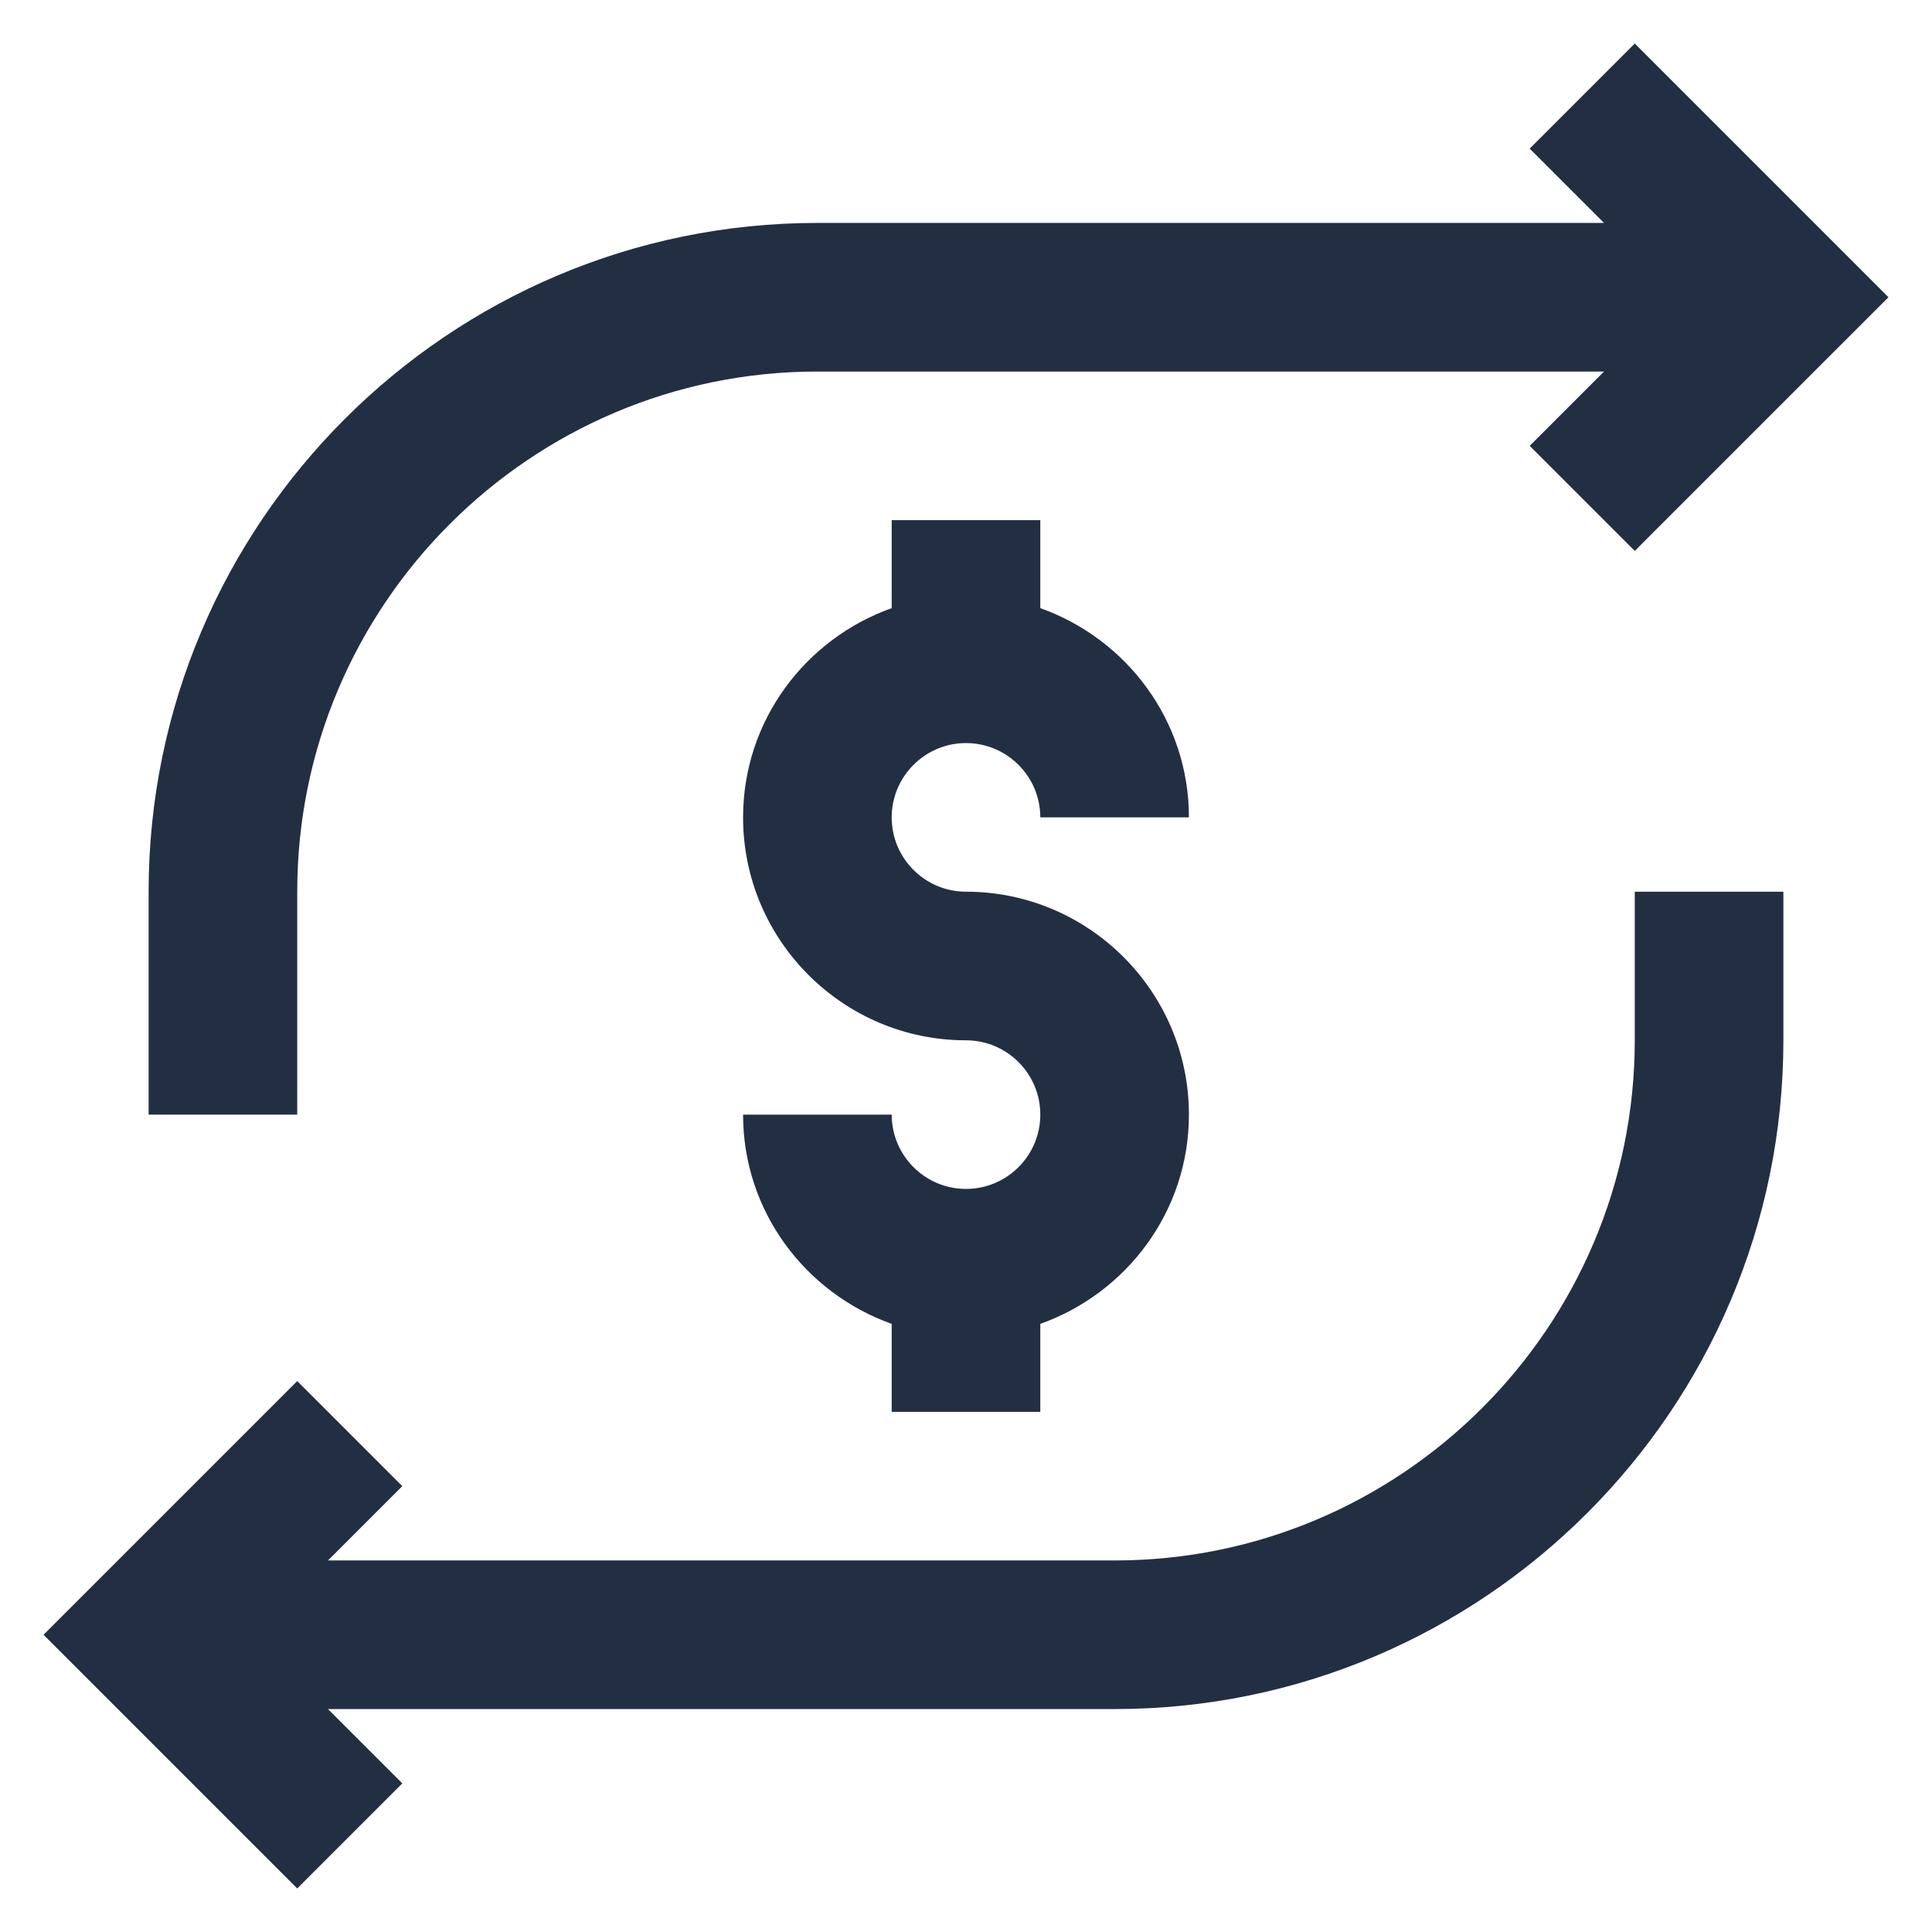
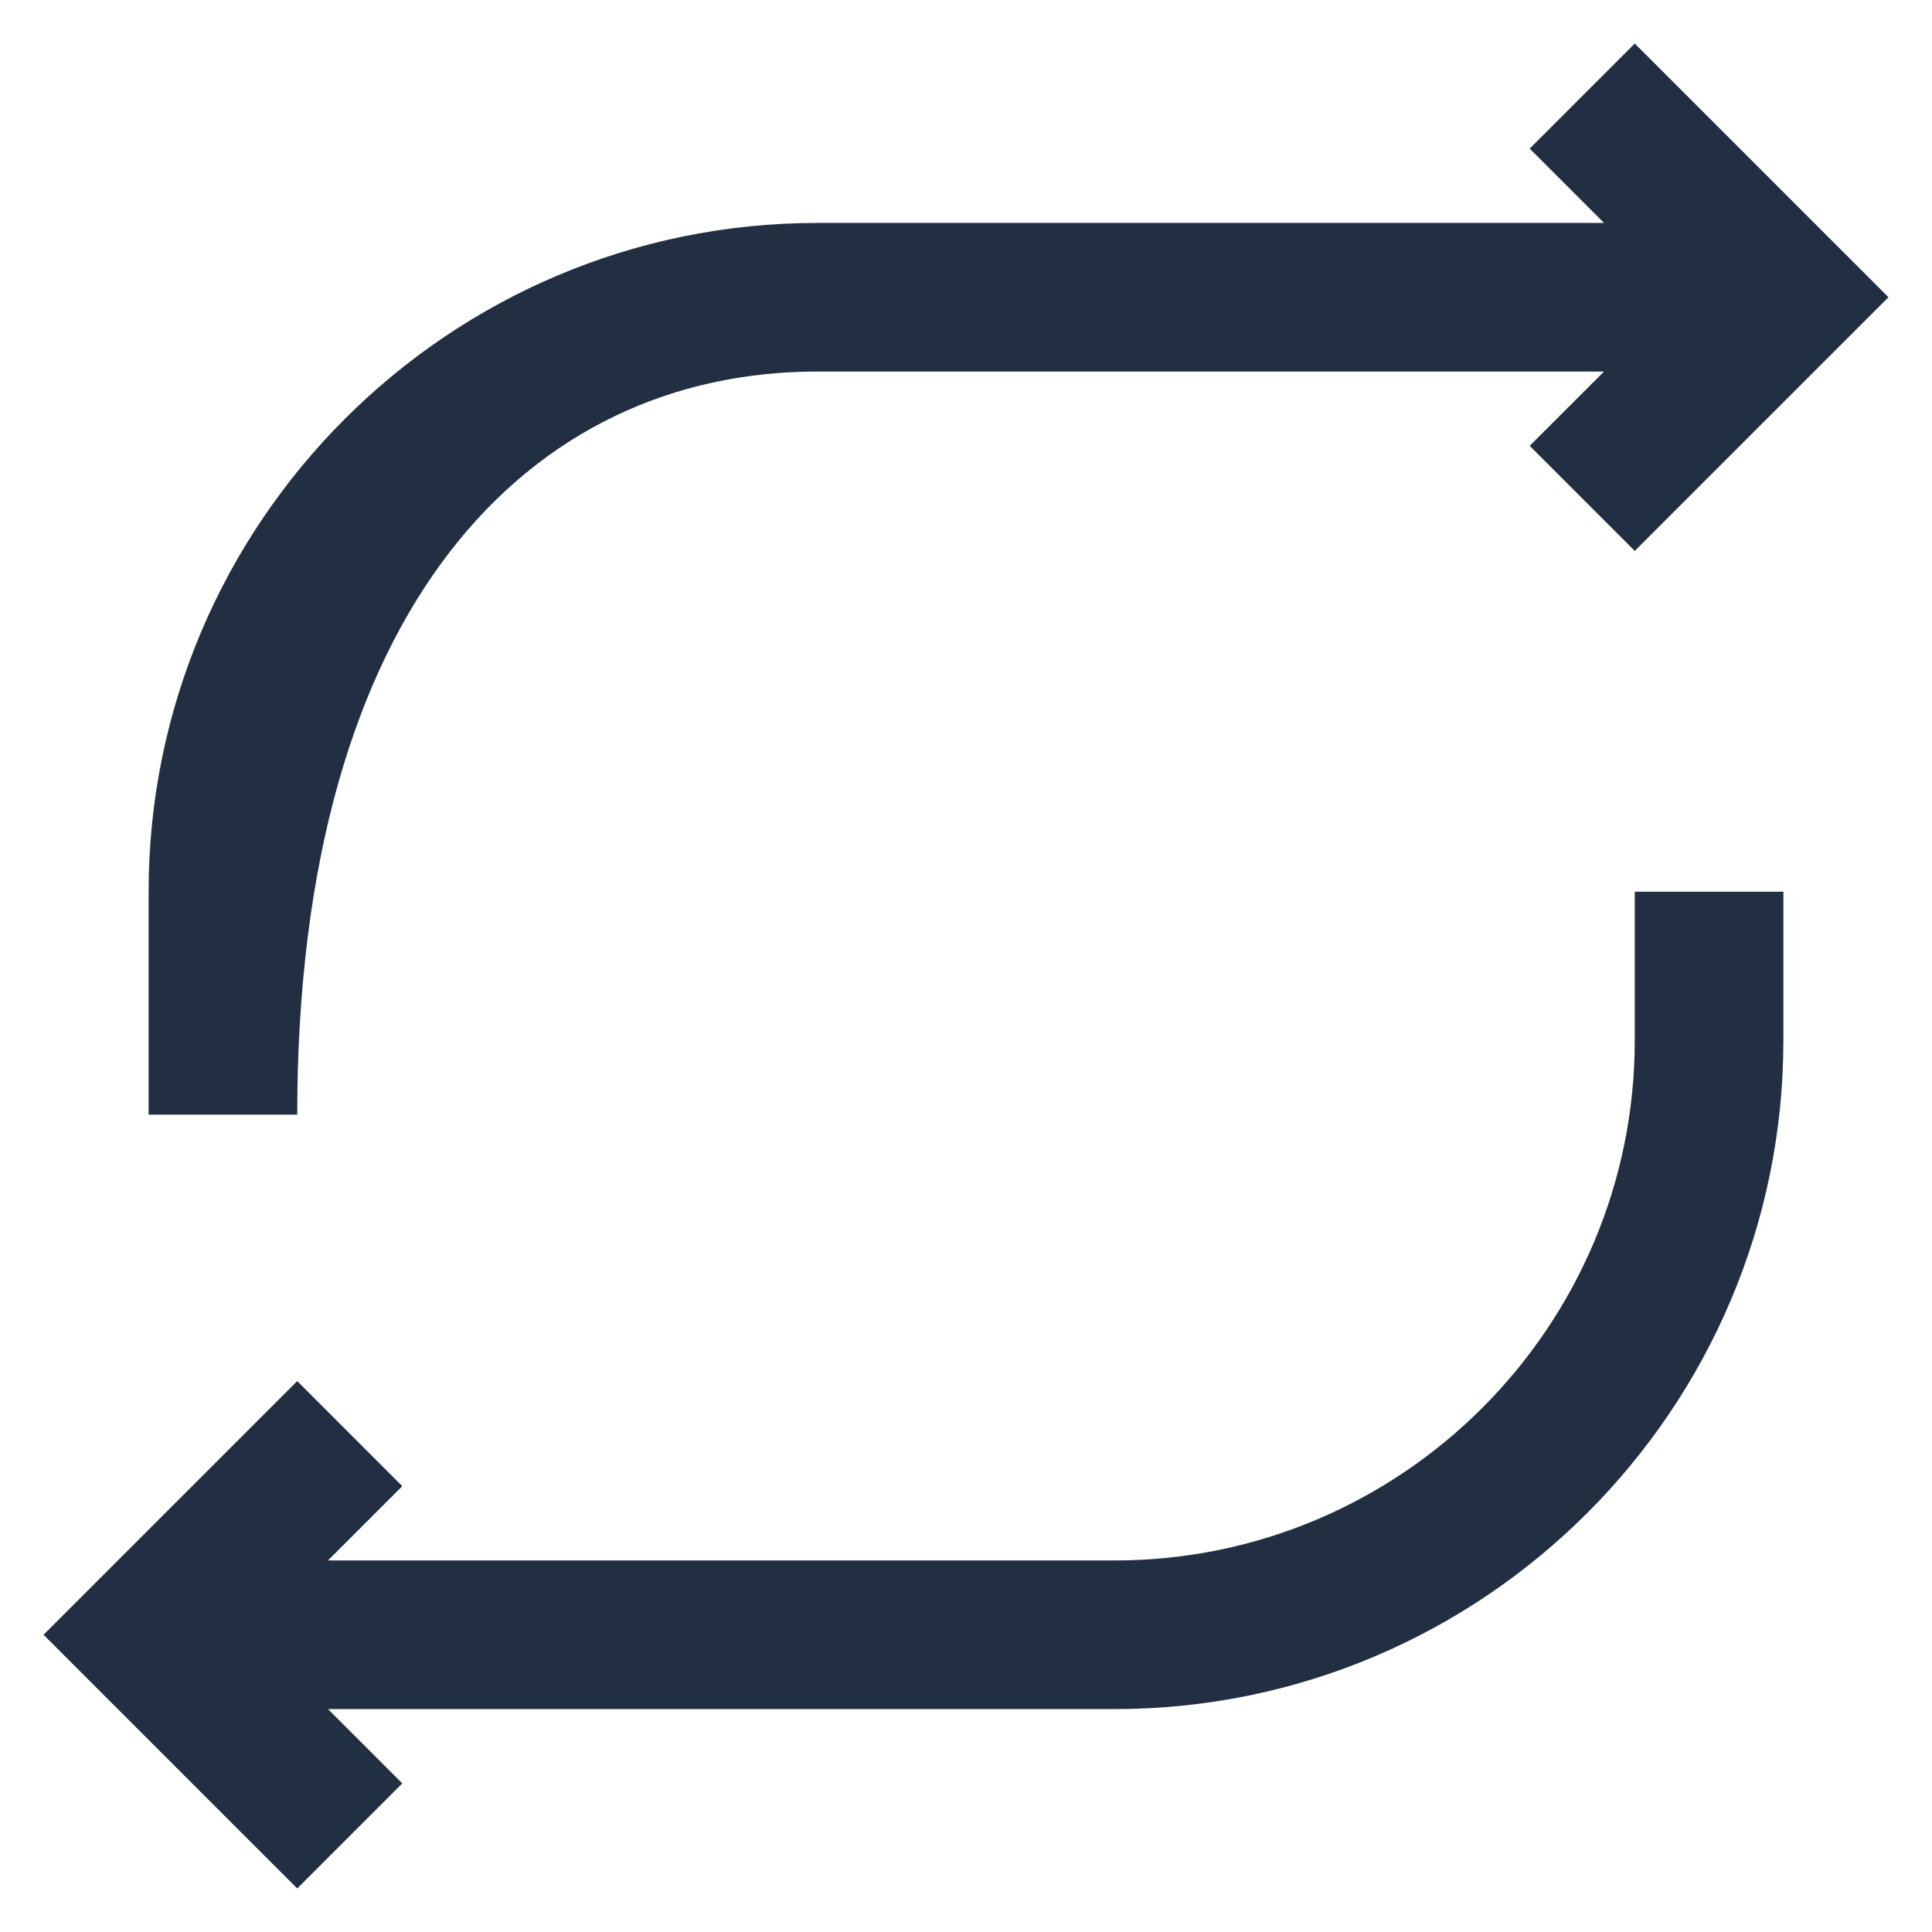
<svg xmlns="http://www.w3.org/2000/svg" width="26" height="26" viewBox="0 0 26 26" fill="none">
-   <path d="M20.586 2L21.586 3H11C6.038 3 2 7.037 2 12V15H4V12C4 8.141 7.14 5 11 5H21.586L20.586 6L22 7.414L25.414 4L22 0.586L20.586 2Z" fill="#222F43" />
+   <path d="M20.586 2L21.586 3H11C6.038 3 2 7.037 2 12V15H4C4 8.141 7.14 5 11 5H21.586L20.586 6L22 7.414L25.414 4L22 0.586L20.586 2Z" fill="#222F43" />
  <path d="M5.414 24L4.414 23H15C19.962 23 24 18.963 24 14V12H22V14C22 17.859 18.86 21 15 21H4.414L5.414 20L4 18.586L0.586 22L4 25.414L5.414 24Z" fill="#222F43" />
-   <path d="M13 16C12.449 16 12 15.552 12 15H10C10 16.302 10.838 17.402 12 17.816V19H14V17.816C15.162 17.402 16 16.302 16 15C16 13.346 14.654 12 13 12C12.449 12 12 11.552 12 11C12 10.448 12.449 10 13 10C13.551 10 14 10.448 14 11H16C16 9.698 15.162 8.598 14 8.184V7H12V8.184C10.838 8.598 10 9.698 10 11C10 12.654 11.346 14 13 14C13.551 14 14 14.448 14 15C14 15.552 13.551 16 13 16Z" fill="#222F43" />
</svg>